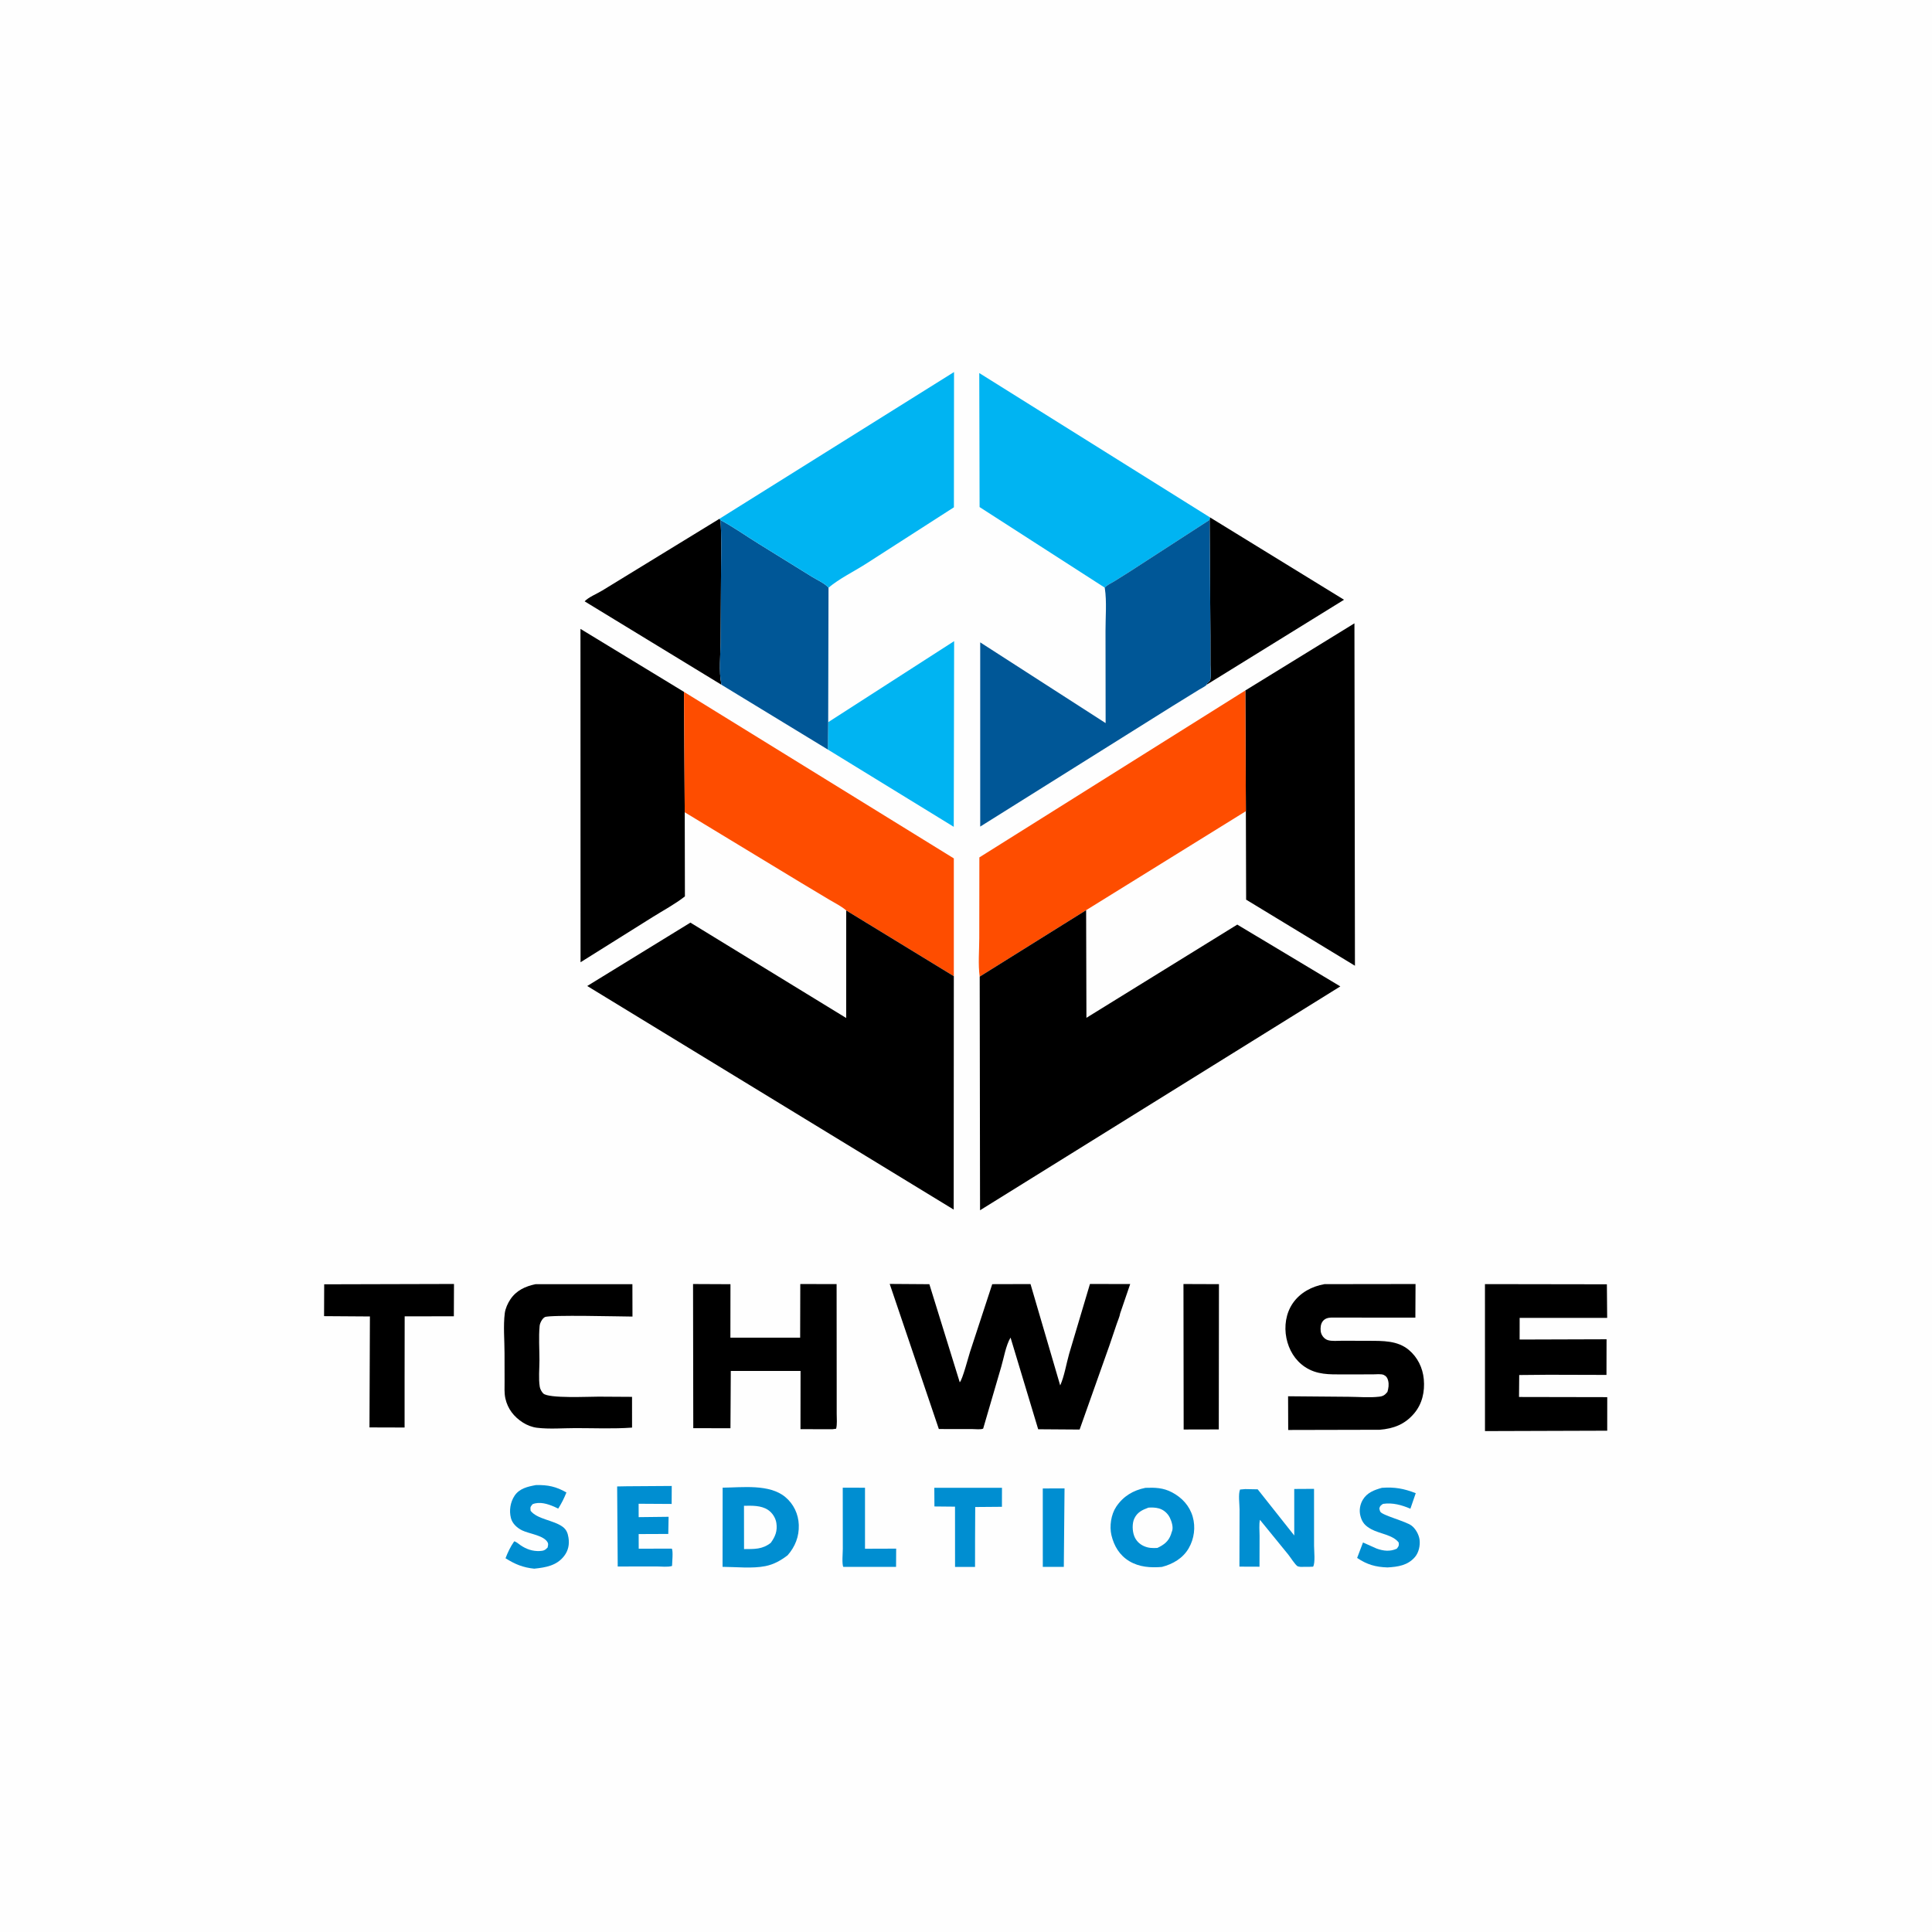
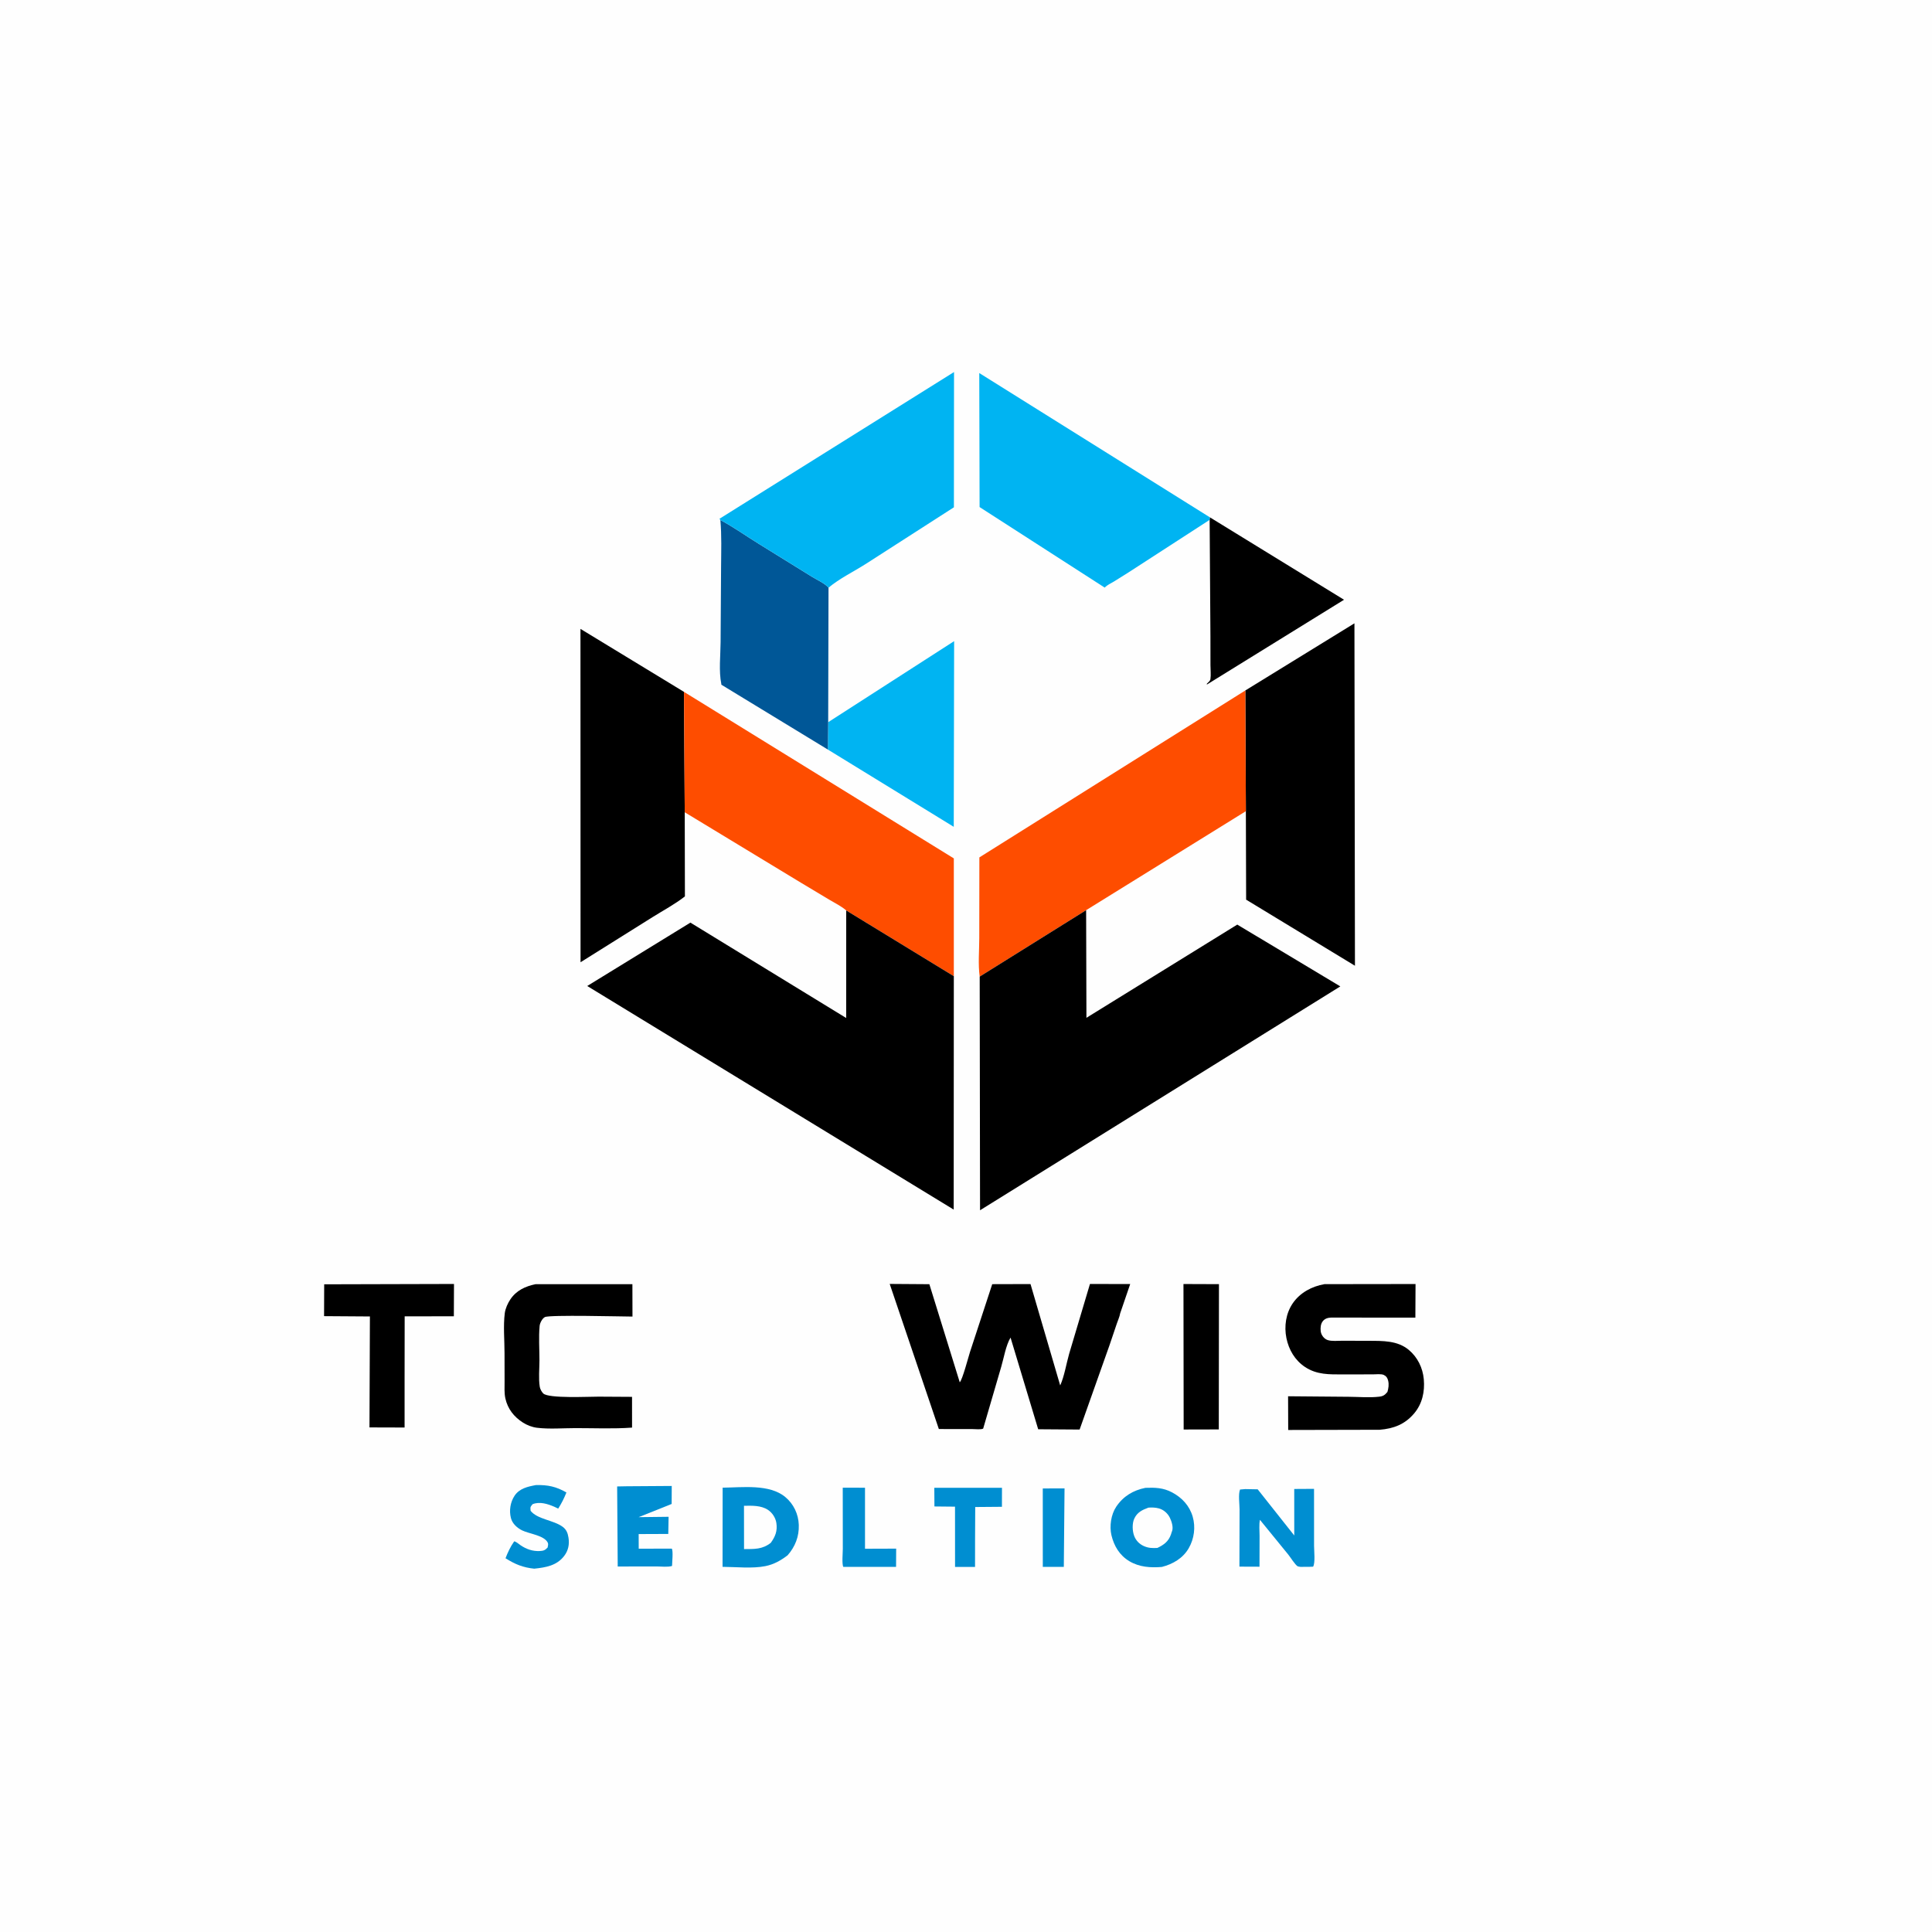
<svg xmlns="http://www.w3.org/2000/svg" version="1.1" style="display: block;" viewBox="0 0 2048 2048" width="1024" height="1024">
  <path transform="translate(0,0)" fill="rgb(254,254,254)" d="M -0 -0 L 2048 0 L 2048 2048 L -0 2048 L -0 -0 z" />
  <path transform="translate(0,0)" fill="rgb(0,142,209)" d="M 1105.39 1577.83 L 1128.45 1577.75 L 1127.69 1660.94 L 1105.41 1660.93 L 1105.39 1577.83 z" />
  <path transform="translate(0,0)" fill="rgb(0,142,209)" d="M 893.354 1577.02 L 916.935 1577.05 L 916.934 1641.73 L 949.98 1641.62 L 949.865 1660.96 L 893.957 1660.94 C 892.28 1658.18 893.421 1645.68 893.417 1641.91 L 893.354 1577.02 z" />
  <path transform="translate(0,0)" fill="rgb(0,142,209)" d="M 990.413 1577.1 L 1062.14 1577.1 L 1062.09 1597.27 L 1033.78 1597.5 L 1033.61 1632.73 L 1033.58 1661 L 1012.39 1660.99 L 1012.36 1597.12 L 990.536 1596.91 L 990.413 1577.1 z" />
-   <path transform="translate(0,0)" fill="rgb(0,142,209)" d="M 1464.9 1577.15 C 1478.51 1576.17 1488.12 1577.93 1500.75 1582.83 L 1495.08 1599.29 C 1485.84 1595.36 1476.12 1592.62 1466 1594.18 C 1463.51 1596.02 1462.99 1596.08 1462.14 1599 C 1462.49 1600.17 1462.57 1601.45 1463.19 1602.5 C 1465.52 1606.42 1490.06 1612.59 1496.23 1617.17 C 1500.53 1620.36 1504.02 1626.65 1504.77 1631.94 C 1505.63 1638.1 1504.01 1645.76 1499.88 1650.55 C 1492.18 1659.47 1481.8 1660.89 1470.8 1661.54 C 1458.27 1661.13 1449.12 1658.58 1438.62 1651.47 L 1444.84 1635.1 L 1459.2 1641.5 C 1466.52 1644.16 1473.47 1644.94 1480.68 1641.67 C 1482.84 1638.7 1483.01 1638.8 1482.7 1635.18 C 1476.55 1626.94 1462.46 1625.92 1453.5 1620.96 C 1447.21 1617.47 1443.98 1614.08 1442.13 1607.07 C 1440.57 1601.18 1441.55 1594.98 1444.68 1589.75 C 1449.22 1582.17 1456.89 1579.38 1464.9 1577.15 z" />
  <path transform="translate(0,0)" fill="rgb(0,142,209)" d="M 568.072 1574.25 C 580.589 1573.93 589.475 1575.78 600.436 1582.07 C 598.002 1588.19 595.252 1593.63 591.742 1599.18 L 587.5 1597.18 C 580.409 1594.15 572.031 1591.49 564.574 1594.5 C 561.992 1597.67 562.122 1597.42 562.461 1601.5 C 569.495 1610.53 586.755 1611.37 596.36 1618.4 C 600.463 1621.4 601.853 1625.09 602.624 1630.01 C 603.72 1637 602.477 1643.53 598.145 1649.25 C 590.22 1659.71 578.452 1661.57 566.332 1662.86 C 554.42 1661.68 545.847 1658.12 535.862 1651.8 C 538.414 1645.25 541.046 1639.64 545.084 1633.87 C 547.392 1634.36 549.956 1636.77 551.971 1638.13 C 558.075 1642.25 564.775 1644.54 572.174 1644.16 C 575.968 1643.97 577.857 1643.35 580.5 1640.43 C 580.742 1638.81 581.437 1636.98 580.725 1635.44 C 577.086 1627.56 561.037 1625.97 553.571 1622.32 C 548.188 1619.69 543.151 1615.21 541.593 1609.17 C 539.544 1601.23 540.985 1592.27 545.49 1585.5 C 550.618 1577.8 559.52 1575.82 568.072 1574.25 z" />
-   <path transform="translate(0,0)" fill="rgb(0,142,209)" d="M 664.5 1575.5 L 712.075 1575.18 L 711.98 1594.25 L 676.968 1594.04 L 677.013 1608.24 L 708.746 1607.87 L 708.4 1626.04 L 677.01 1626.17 L 677.061 1641.69 L 712.113 1641.6 C 713.766 1644.01 712.465 1656.38 712.404 1659.98 C 707.843 1661.4 701.01 1660.5 696.207 1660.51 L 654.806 1660.56 L 654.207 1575.69 L 664.5 1575.5 z" />
+   <path transform="translate(0,0)" fill="rgb(0,142,209)" d="M 664.5 1575.5 L 712.075 1575.18 L 711.98 1594.25 L 677.013 1608.24 L 708.746 1607.87 L 708.4 1626.04 L 677.01 1626.17 L 677.061 1641.69 L 712.113 1641.6 C 713.766 1644.01 712.465 1656.38 712.404 1659.98 C 707.843 1661.4 701.01 1660.5 696.207 1660.51 L 654.806 1660.56 L 654.207 1575.69 L 664.5 1575.5 z" />
  <path transform="translate(0,0)" fill="rgb(0,142,209)" d="M 1320.01 1578.5 L 1333.2 1578.74 L 1371.97 1627.69 L 1371.95 1578.37 L 1392.93 1578.25 L 1392.96 1638.64 C 1392.96 1643.86 1394.38 1656.56 1391.97 1660.73 L 1387.25 1660.92 L 1378.5 1660.93 C 1378.45 1660.93 1375.88 1660.57 1375.5 1660.31 C 1372.58 1658.34 1368.14 1651.06 1365.69 1648.01 L 1335.59 1611.08 C 1334.48 1616.2 1335.21 1622.83 1335.2 1628.12 L 1335.12 1660.77 L 1313.84 1660.69 L 1313.99 1600 C 1313.97 1594.27 1312.46 1584.07 1314.5 1578.96 L 1320.01 1578.5 z" />
  <path transform="translate(0,0)" fill="rgb(0,0,0)" d="M 1254.52 1361.12 L 1292.14 1361.26 L 1291.96 1515.25 L 1254.73 1515.34 L 1254.52 1361.12 z" />
  <path transform="translate(0,0)" fill="rgb(0,142,209)" d="M 1214.14 1577.17 C 1224.45 1576.79 1233.02 1577.02 1242.36 1581.94 C 1252.98 1587.53 1261.02 1596.21 1264.35 1607.88 C 1267.5 1618.93 1265.87 1631.12 1260.17 1641.06 C 1254.02 1651.81 1243.29 1658.02 1231.61 1661.02 C 1219.65 1661.99 1207.75 1661.26 1197.17 1654.94 C 1186.86 1648.77 1180.93 1638.93 1178.19 1627.46 C 1175.91 1617.9 1177.72 1605.44 1183.24 1597.2 C 1190.73 1586.02 1201.16 1579.85 1214.14 1577.17 z" />
  <path transform="translate(0,0)" fill="rgb(254,254,254)" d="M 1217.39 1598.15 C 1221.17 1597.89 1224.82 1597.97 1228.5 1598.99 C 1233.56 1600.39 1237.84 1604.19 1240.12 1608.9 C 1241.96 1612.69 1243.94 1618.87 1242.48 1622.96 L 1242.07 1624 L 1241.3 1626.49 C 1238.71 1633.98 1233.77 1637.61 1226.87 1640.87 C 1221.67 1641.18 1217.35 1641.08 1212.5 1638.89 C 1207.67 1636.71 1204.17 1633.07 1202.28 1628.13 C 1200.29 1622.91 1199.99 1614.83 1202.43 1609.69 C 1205.58 1603.03 1210.83 1600.57 1217.39 1598.15 z" />
  <path transform="translate(0,0)" fill="rgb(0,142,209)" d="M 766.031 1576.99 C 786.831 1576.82 815.574 1572.85 832.467 1586.93 C 841.3 1594.29 846.354 1604.97 846.751 1616.5 C 847.173 1628.74 842.88 1639.58 834.915 1648.66 C 827.602 1654.2 820.429 1658.34 811.251 1660.17 C 797.455 1662.92 780.121 1660.99 765.934 1660.91 L 766.031 1576.99 z" />
  <path transform="translate(0,0)" fill="rgb(254,254,254)" d="M 788.653 1596.19 C 797.109 1596.07 806.69 1595.67 814.034 1600.5 C 818.684 1603.55 822.191 1609 822.997 1614.5 C 824.225 1622.89 821.903 1628.75 817.024 1635.5 C 808.008 1642.54 799.687 1642.02 788.715 1642.1 L 788.653 1596.19 z" />
  <path transform="translate(0,0)" fill="rgb(0,0,0)" d="M 343.653 1361.42 L 481.248 1361.06 L 481.098 1395.32 L 428.966 1395.37 L 428.882 1461.5 L 428.882 1513.23 L 391.66 1513.12 L 392.12 1395.5 L 343.524 1395.17 L 343.653 1361.42 z" />
  <path transform="translate(0,0)" fill="rgb(0,0,0)" d="M 567.726 1361.29 L 670.368 1361.27 L 670.452 1395.62 C 658.453 1395.58 582.537 1393.58 577.586 1396.17 C 574.771 1397.63 572.319 1402.45 572.031 1405.5 C 570.909 1417.39 571.854 1430.22 571.836 1442.2 C 571.823 1451.04 570.771 1461.32 572.16 1469.99 C 572.554 1472.45 574.107 1475.38 575.871 1477.12 C 581.499 1482.67 624.59 1480.46 634.5 1480.51 L 669.987 1480.72 L 670.003 1513.32 C 650.299 1514.77 629.932 1513.85 610.158 1513.86 C 596.946 1513.86 582.231 1515.11 569.18 1513.48 C 563.969 1512.83 558.625 1510.74 554.214 1507.91 C 544.793 1501.87 538.215 1493.49 535.74 1482.5 C 534.439 1476.72 534.897 1470.49 534.876 1464.6 L 534.827 1434.51 C 534.825 1420.78 533.373 1405.45 535.103 1391.93 C 535.728 1387.04 538.254 1381.53 540.945 1377.48 C 547.295 1367.91 556.857 1363.54 567.726 1361.29 z" />
  <path transform="translate(0,0)" fill="rgb(0,0,0)" d="M 1282.51 548.376 L 1424.73 635.761 L 1279.29 725.696 L 1279.38 724.702 L 1280.62 723.535 C 1281.64 722.522 1282.87 721.511 1283.09 720 C 1283.79 715.423 1283.14 709.718 1283.14 705.045 L 1283.11 674.234 L 1282.27 551.084 L 1282.51 548.376 z" />
-   <path transform="translate(0,0)" fill="rgb(0,0,0)" d="M 762.658 549.93 L 763.608 551.213 C 765.113 567.65 764.452 584.591 764.373 601.101 L 763.867 680.689 C 763.77 694.676 761.847 711.55 764.632 725.038 L 764.651 725.808 L 619.764 637.466 C 623.296 633.288 633.487 629.075 638.511 625.936 L 762.658 549.93 z" />
-   <path transform="translate(0,0)" fill="rgb(0,0,0)" d="M 734.664 1361.13 L 774.321 1361.31 L 774.251 1417.99 L 848.194 1417.99 L 848.339 1361.12 L 886.843 1361.2 L 886.932 1470.33 L 886.936 1498.79 C 886.939 1503.81 887.56 1509.62 886.345 1514.5 L 882.5 1515.02 L 848.541 1514.99 L 848.621 1453.24 L 774.668 1453.25 L 774.31 1514.01 L 734.898 1513.92 L 734.664 1361.13 z" />
  <path transform="translate(0,0)" fill="rgb(0,180,242)" d="M 877.91 765.552 L 1011.42 679.641 L 1011.02 876.467 L 877.567 794.567 L 877.91 765.552 z" />
  <path transform="translate(0,0)" fill="rgb(0,0,0)" d="M 1403.99 1361.25 L 1500.53 1361.12 L 1500.35 1396.74 L 1411.01 1396.69 C 1407.6 1396.82 1404.45 1397.72 1402.23 1400.5 C 1399.94 1403.36 1399.63 1407.49 1399.99 1411 C 1400.4 1415.05 1403.42 1419.17 1407.31 1420.5 C 1411.67 1421.99 1418.22 1421.23 1422.87 1421.24 L 1451.19 1421.33 C 1465.8 1421.39 1481.43 1420.98 1493.34 1430.92 C 1502.69 1438.72 1508.17 1449.93 1509.28 1462.01 C 1510.48 1475.13 1507.68 1488.15 1498.97 1498.38 C 1489.1 1509.98 1477.21 1514.4 1462.45 1515.61 L 1365.55 1515.83 L 1365.42 1480.1 L 1429.93 1480.65 C 1440.37 1480.73 1451.87 1481.76 1462.18 1480.53 C 1466.29 1480.04 1468.17 1478.63 1470.74 1475.5 C 1471.88 1471.54 1472.49 1467.66 1471.5 1463.58 C 1470.8 1460.7 1469.62 1458.83 1466.91 1457.5 C 1464.22 1456.18 1458.31 1456.88 1455.28 1456.88 L 1423.74 1456.92 C 1409.21 1456.93 1395.92 1457.46 1383.18 1448.93 C 1372.66 1441.88 1366.15 1430.76 1363.66 1418.5 C 1361.1 1405.92 1363.09 1392.14 1370.41 1381.5 C 1378.2 1370.19 1390.71 1363.57 1403.99 1361.25 z" />
-   <path transform="translate(0,0)" fill="rgb(0,0,0)" d="M 1574.12 1361.21 L 1703.36 1361.41 L 1703.67 1397.02 L 1610.89 1397.01 L 1610.86 1419.97 L 1703.02 1419.68 L 1702.93 1457.47 L 1641.5 1457.3 L 1610.43 1457.58 L 1610.23 1480.86 L 1703.75 1481.04 L 1703.72 1516.6 L 1574.14 1517.01 L 1574.12 1361.21 z" />
  <path transform="translate(0,0)" fill="rgb(0,87,151)" d="M 763.608 551.213 C 777.732 558.754 791.139 568.366 804.803 576.768 L 860.526 611.275 C 865.823 614.612 874.331 618.263 878.269 622.967 L 877.91 765.552 L 877.567 794.567 L 764.651 725.808 L 764.632 725.038 C 761.847 711.55 763.77 694.676 763.867 680.689 L 764.373 601.101 C 764.452 584.591 765.113 567.65 763.608 551.213 z" />
  <path transform="translate(0,0)" fill="rgb(0,0,0)" d="M 943.12 1361.01 L 985.164 1361.31 L 1017.38 1465.3 C 1020.29 1462.44 1026.49 1438.59 1028.22 1433.21 L 1051.81 1361.27 L 1092.38 1361.16 L 1123.86 1468.62 C 1128.24 1458.91 1130.37 1445.53 1133.34 1435.08 L 1155.4 1361.06 L 1198.05 1361.15 L 1187.4 1392.29 C 1186.88 1395.69 1184.95 1399.81 1183.86 1403.12 L 1176.26 1425.6 L 1144.44 1515.38 L 1100.52 1515.07 L 1071.22 1417.89 C 1066.25 1426.16 1064.1 1439.51 1061.35 1448.83 L 1042.2 1514.38 C 1039.86 1515.6 1033.93 1514.89 1031.14 1514.89 L 995.212 1514.83 L 943.12 1361.01 z" />
  <path transform="translate(0,0)" fill="rgb(0,180,242)" d="M 1171.04 622.893 L 1038.41 537.516 L 1038.06 395.447 L 1282.51 548.376 L 1282.27 551.084 L 1196.25 606.776 L 1180.97 616.351 C 1177.66 618.278 1173.66 620.097 1171.04 622.893 z" />
  <path transform="translate(0,0)" fill="rgb(0,180,242)" d="M 762.658 549.93 L 1011.31 394.38 L 1011.18 537.762 L 917.887 597.705 C 905.093 605.864 889.81 613.264 878.269 622.967 C 874.331 618.263 865.823 614.612 860.526 611.275 L 804.803 576.768 C 791.139 568.366 777.732 558.754 763.608 551.213 L 762.658 549.93 z" />
  <path transform="translate(0,0)" fill="rgb(0,0,0)" d="M 725.855 861.054 L 726.035 950.205 C 715.539 958.483 702.934 965.16 691.57 972.288 L 615.405 1020.02 L 615.311 666.643 L 725.054 733.413 L 725.855 861.054 z" />
-   <path transform="translate(0,0)" fill="rgb(0,87,151)" d="M 1282.27 551.084 L 1283.11 674.234 L 1283.14 705.045 C 1283.14 709.718 1283.79 715.423 1283.09 720 C 1282.87 721.511 1281.64 722.522 1280.62 723.535 L 1279.38 724.702 L 1279.29 725.696 C 1278.32 727.242 1272.67 730.089 1271 731.123 L 1242.77 748.557 L 1039.07 876.215 L 1039.06 680.927 L 1172.01 766.511 L 1171.89 668.607 C 1171.84 654.192 1173.33 637.817 1171.18 623.722 L 1171.04 622.893 C 1173.66 620.097 1177.66 618.278 1180.97 616.351 L 1196.25 606.776 L 1282.27 551.084 z" />
  <path transform="translate(0,0)" fill="rgb(0,0,0)" d="M 1320.09 731.926 L 1435.76 660.749 L 1436.3 1023.73 L 1320.95 953.67 L 1320.68 859.891 L 1320.09 731.926 z" />
  <path transform="translate(0,0)" fill="rgb(254,77,0)" d="M 1320.09 731.926 L 1320.68 859.891 L 1151.34 964.827 L 1038.52 1035.23 C 1036.69 1022.35 1038.06 1007.43 1038.07 994.337 L 1038.17 908.889 L 1320.09 731.926 z" />
  <path transform="translate(0,0)" fill="rgb(254,77,0)" d="M 725.054 733.413 L 1011.09 909.934 L 1011.09 1034.81 L 897.025 965.105 C 892.229 960.832 885.538 957.549 879.959 954.23 L 849.067 935.732 L 725.855 861.054 L 725.054 733.413 z" />
  <path transform="translate(0,0)" fill="rgb(0,0,0)" d="M 1151.34 964.827 L 1151.66 1078.92 L 1311.56 980.105 L 1420.79 1045.63 L 1038.89 1282.93 L 1038.52 1035.23 L 1151.34 964.827 z" />
  <path transform="translate(0,0)" fill="rgb(0,0,0)" d="M 897.025 965.105 L 1011.09 1034.81 L 1010.95 1282.21 L 622.482 1045.2 L 731.86 978.015 L 896.993 1079.12 L 897.025 965.105 z" />
</svg>